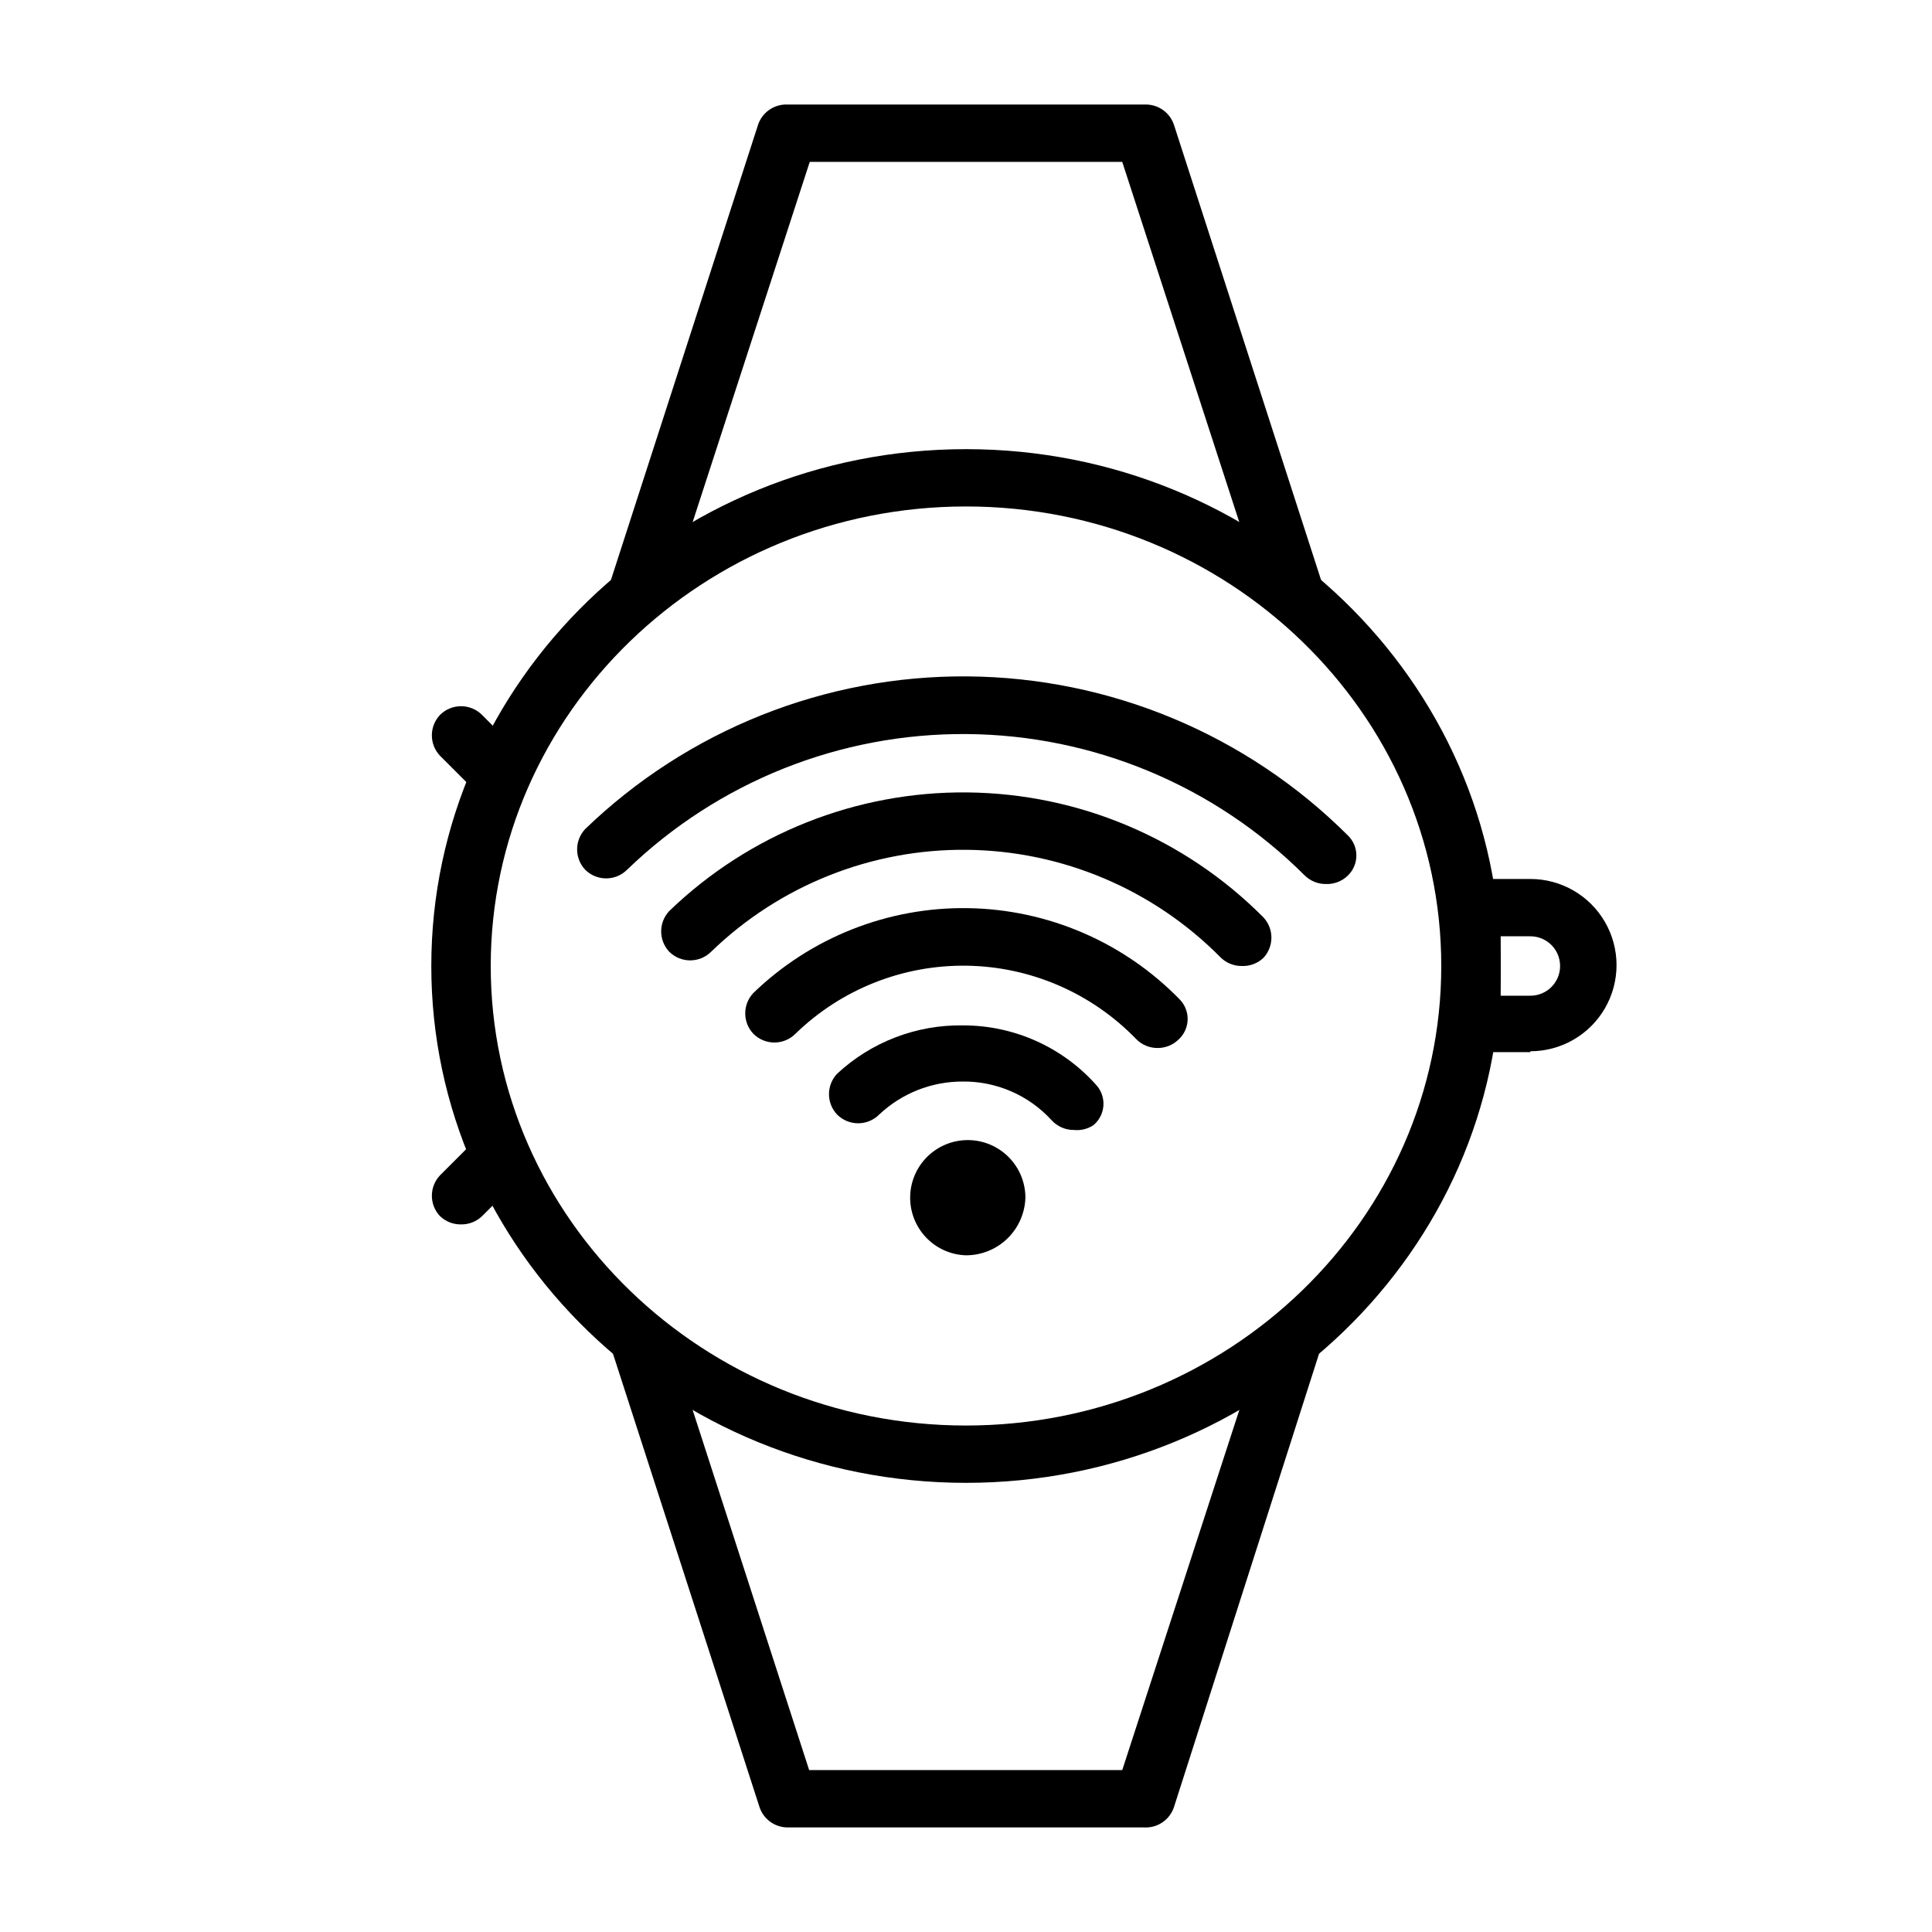
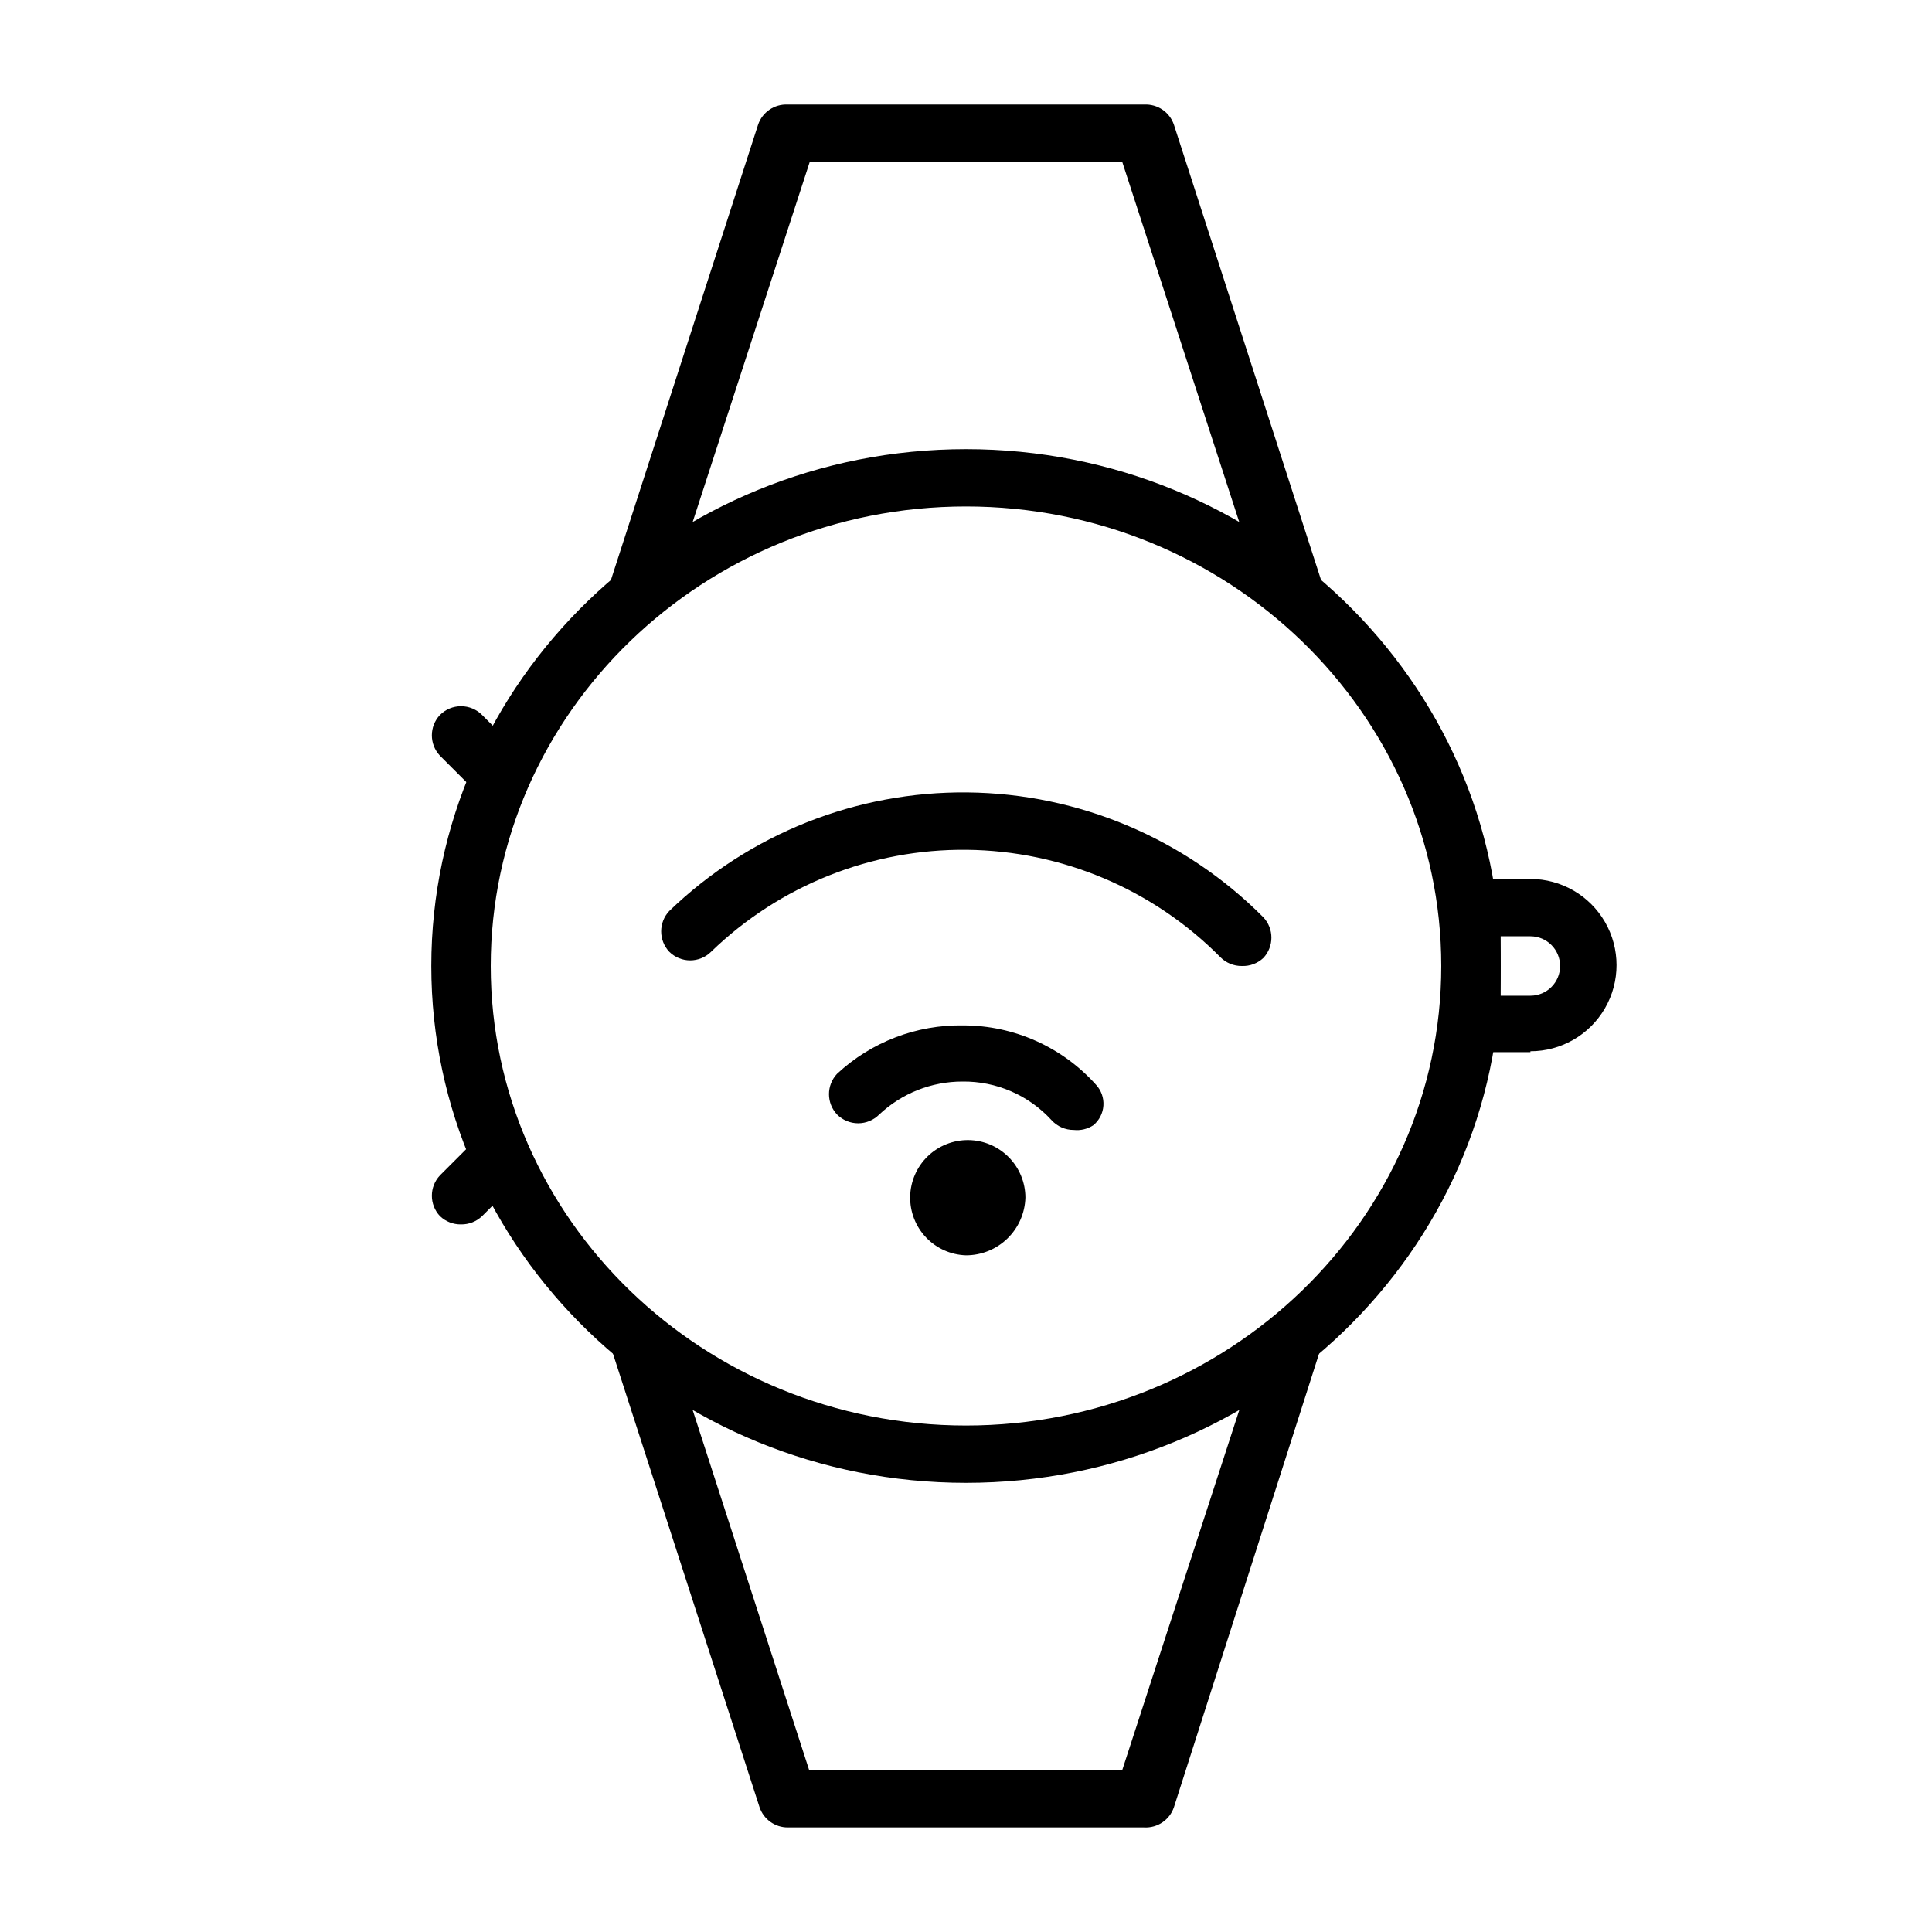
<svg xmlns="http://www.w3.org/2000/svg" fill="#000000" width="800px" height="800px" version="1.1" viewBox="144 144 512 512">
  <g>
    <path d="m400 476.67c-4.023-0.125-7.832-1.828-10.602-4.746-2.769-2.918-4.277-6.809-4.195-10.832 0.082-4.019 1.746-7.848 4.633-10.648 2.891-2.801 6.766-4.348 10.789-4.309 4.019 0.039 7.863 1.664 10.695 4.523 2.832 2.859 4.422 6.719 4.422 10.738-0.121 4.094-1.836 7.981-4.773 10.832-2.941 2.852-6.875 4.445-10.969 4.441z" />
    <path d="m428.57 443.45c-2.25 0.016-4.398-0.93-5.902-2.598-6.059-6.621-14.648-10.344-23.617-10.234-8.195-0.004-16.078 3.121-22.043 8.738-1.477 1.488-3.488 2.328-5.59 2.328-2.098 0-4.109-0.84-5.59-2.328-2.848-3.031-2.848-7.754 0-10.785 9.07-8.449 21.066-13.047 33.457-12.832 13.438 0.004 26.234 5.731 35.188 15.746 1.375 1.488 2.078 3.481 1.945 5.504-0.133 2.023-1.094 3.902-2.652 5.199-1.531 1.016-3.371 1.461-5.195 1.262z" />
-     <path d="m450.85 421.73c-2.195 0.035-4.309-0.852-5.824-2.441-11.781-12.148-27.91-19.117-44.832-19.367-16.918-0.25-33.246 6.234-45.383 18.027-1.477 1.492-3.488 2.328-5.59 2.328-2.098 0-4.109-0.836-5.586-2.328-2.852-3.027-2.852-7.754 0-10.785 15.234-14.73 35.688-22.82 56.879-22.496 21.188 0.324 41.387 9.039 56.16 24.23 1.406 1.461 2.148 3.43 2.059 5.453-0.09 2.023-1.004 3.922-2.531 5.254-1.449 1.359-3.363 2.117-5.352 2.125z" />
+     <path d="m450.85 421.73z" />
    <path d="m473.13 400c-2.156 0.031-4.234-0.82-5.746-2.363-17.777-17.949-41.914-28.164-67.172-28.43-25.258-0.262-49.605 9.441-67.754 27.012-3.07 3.055-8.031 3.055-11.102 0-2.848-3.027-2.848-7.754 0-10.785 21.203-20.453 49.602-31.742 79.059-31.434 29.461 0.309 57.613 12.195 78.383 33.09 2.852 3.027 2.852 7.754 0 10.785-1.531 1.434-3.57 2.199-5.668 2.125z" />
-     <path d="m495.41 378.27c-2.156 0.031-4.234-0.82-5.746-2.363-23.773-23.691-55.891-37.109-89.449-37.375-33.562-0.266-65.887 12.645-90.031 35.957-3.07 3.055-8.031 3.055-11.102 0-2.848-3.031-2.848-7.754 0-10.785 27.191-26.238 63.59-40.762 101.38-40.453s73.941 15.43 100.7 42.109c1.465 1.395 2.293 3.328 2.293 5.352 0 2.023-0.828 3.957-2.293 5.352-1.535 1.484-3.609 2.281-5.746 2.207z" />
    <path d="m400 536.97c-78.09 0-141.7-61.48-141.7-136.97s63.605-136.97 141.7-136.97c78.09-0.004 141.7 61.477 141.7 136.97 0 75.492-63.605 136.97-141.7 136.97zm0-258.75c-69.43 0-125.95 54.633-125.95 121.78s56.52 121.78 125.95 121.78c69.43-0.004 125.95-54.633 125.95-121.78s-56.52-121.78-125.95-121.78z" />
    <path d="m486.59 308.68c-4.004 0.027-7.391-2.953-7.871-6.93l-37.312-114.85h-82.816l-37.312 114.77c-0.441 4.008-3.84 7.031-7.871 7.008-2.527-0.004-4.922-1.129-6.535-3.07-1.547-1.891-2.051-4.434-1.336-6.769l39.359-121.78c1.125-3.348 4.344-5.535 7.871-5.352h94.465c3.527-0.184 6.746 2.004 7.871 5.352l39.359 121.78c0.688 2.305 0.281 4.801-1.102 6.769-1.598 2.09-4.141 3.242-6.769 3.07z" />
    <path d="m447.23 628.29h-94.465c-3.383 0.008-6.394-2.148-7.477-5.356l-39.359-121.78c-0.688-2.305-0.281-4.797 1.102-6.769 1.52-1.973 3.883-3.113 6.375-3.07 4.004-0.027 7.391 2.953 7.871 6.93l37.156 114.85h82.973l37.312-114.77c0.441-4.008 3.84-7.031 7.871-7.008 2.492-0.043 4.859 1.098 6.379 3.07 1.383 1.973 1.789 4.465 1.102 6.769l-38.969 121.78c-1.125 3.348-4.344 5.539-7.871 5.356z" />
    <path d="m549.57 422.83h-15.742c-4.348 0-7.875-3.523-7.875-7.871v-30.152c0-4.348 3.527-7.871 7.875-7.871h15.742c8.156 0 15.691 4.352 19.77 11.414 4.078 7.062 4.078 15.766 0 22.828-4.078 7.062-11.613 11.414-19.77 11.414zm-7.871-14.957h7.871c4.348 0 7.871-3.523 7.871-7.871s-3.523-7.875-7.871-7.875h-7.871z" />
    <path d="m266.18 468.48c-2.082 0.035-4.094-0.758-5.59-2.203-2.852-3.031-2.852-7.754 0-10.785l7.871-7.871c1.477-1.492 3.488-2.328 5.59-2.328 2.098 0 4.109 0.836 5.59 2.328 2.848 3.031 2.848 7.754 0 10.785l-7.871 7.871h-0.004c-1.496 1.445-3.508 2.238-5.586 2.203z" />
    <path d="m274.05 354.34c-2.082 0.035-4.09-0.758-5.59-2.203l-7.871-7.871c-2.852-3.031-2.852-7.754 0-10.785 1.477-1.492 3.488-2.328 5.59-2.328 2.098 0 4.109 0.836 5.586 2.328l7.871 7.871h0.004c2.848 3.031 2.848 7.754 0 10.785-1.5 1.445-3.508 2.238-5.59 2.203z" />
  </g>
</svg>